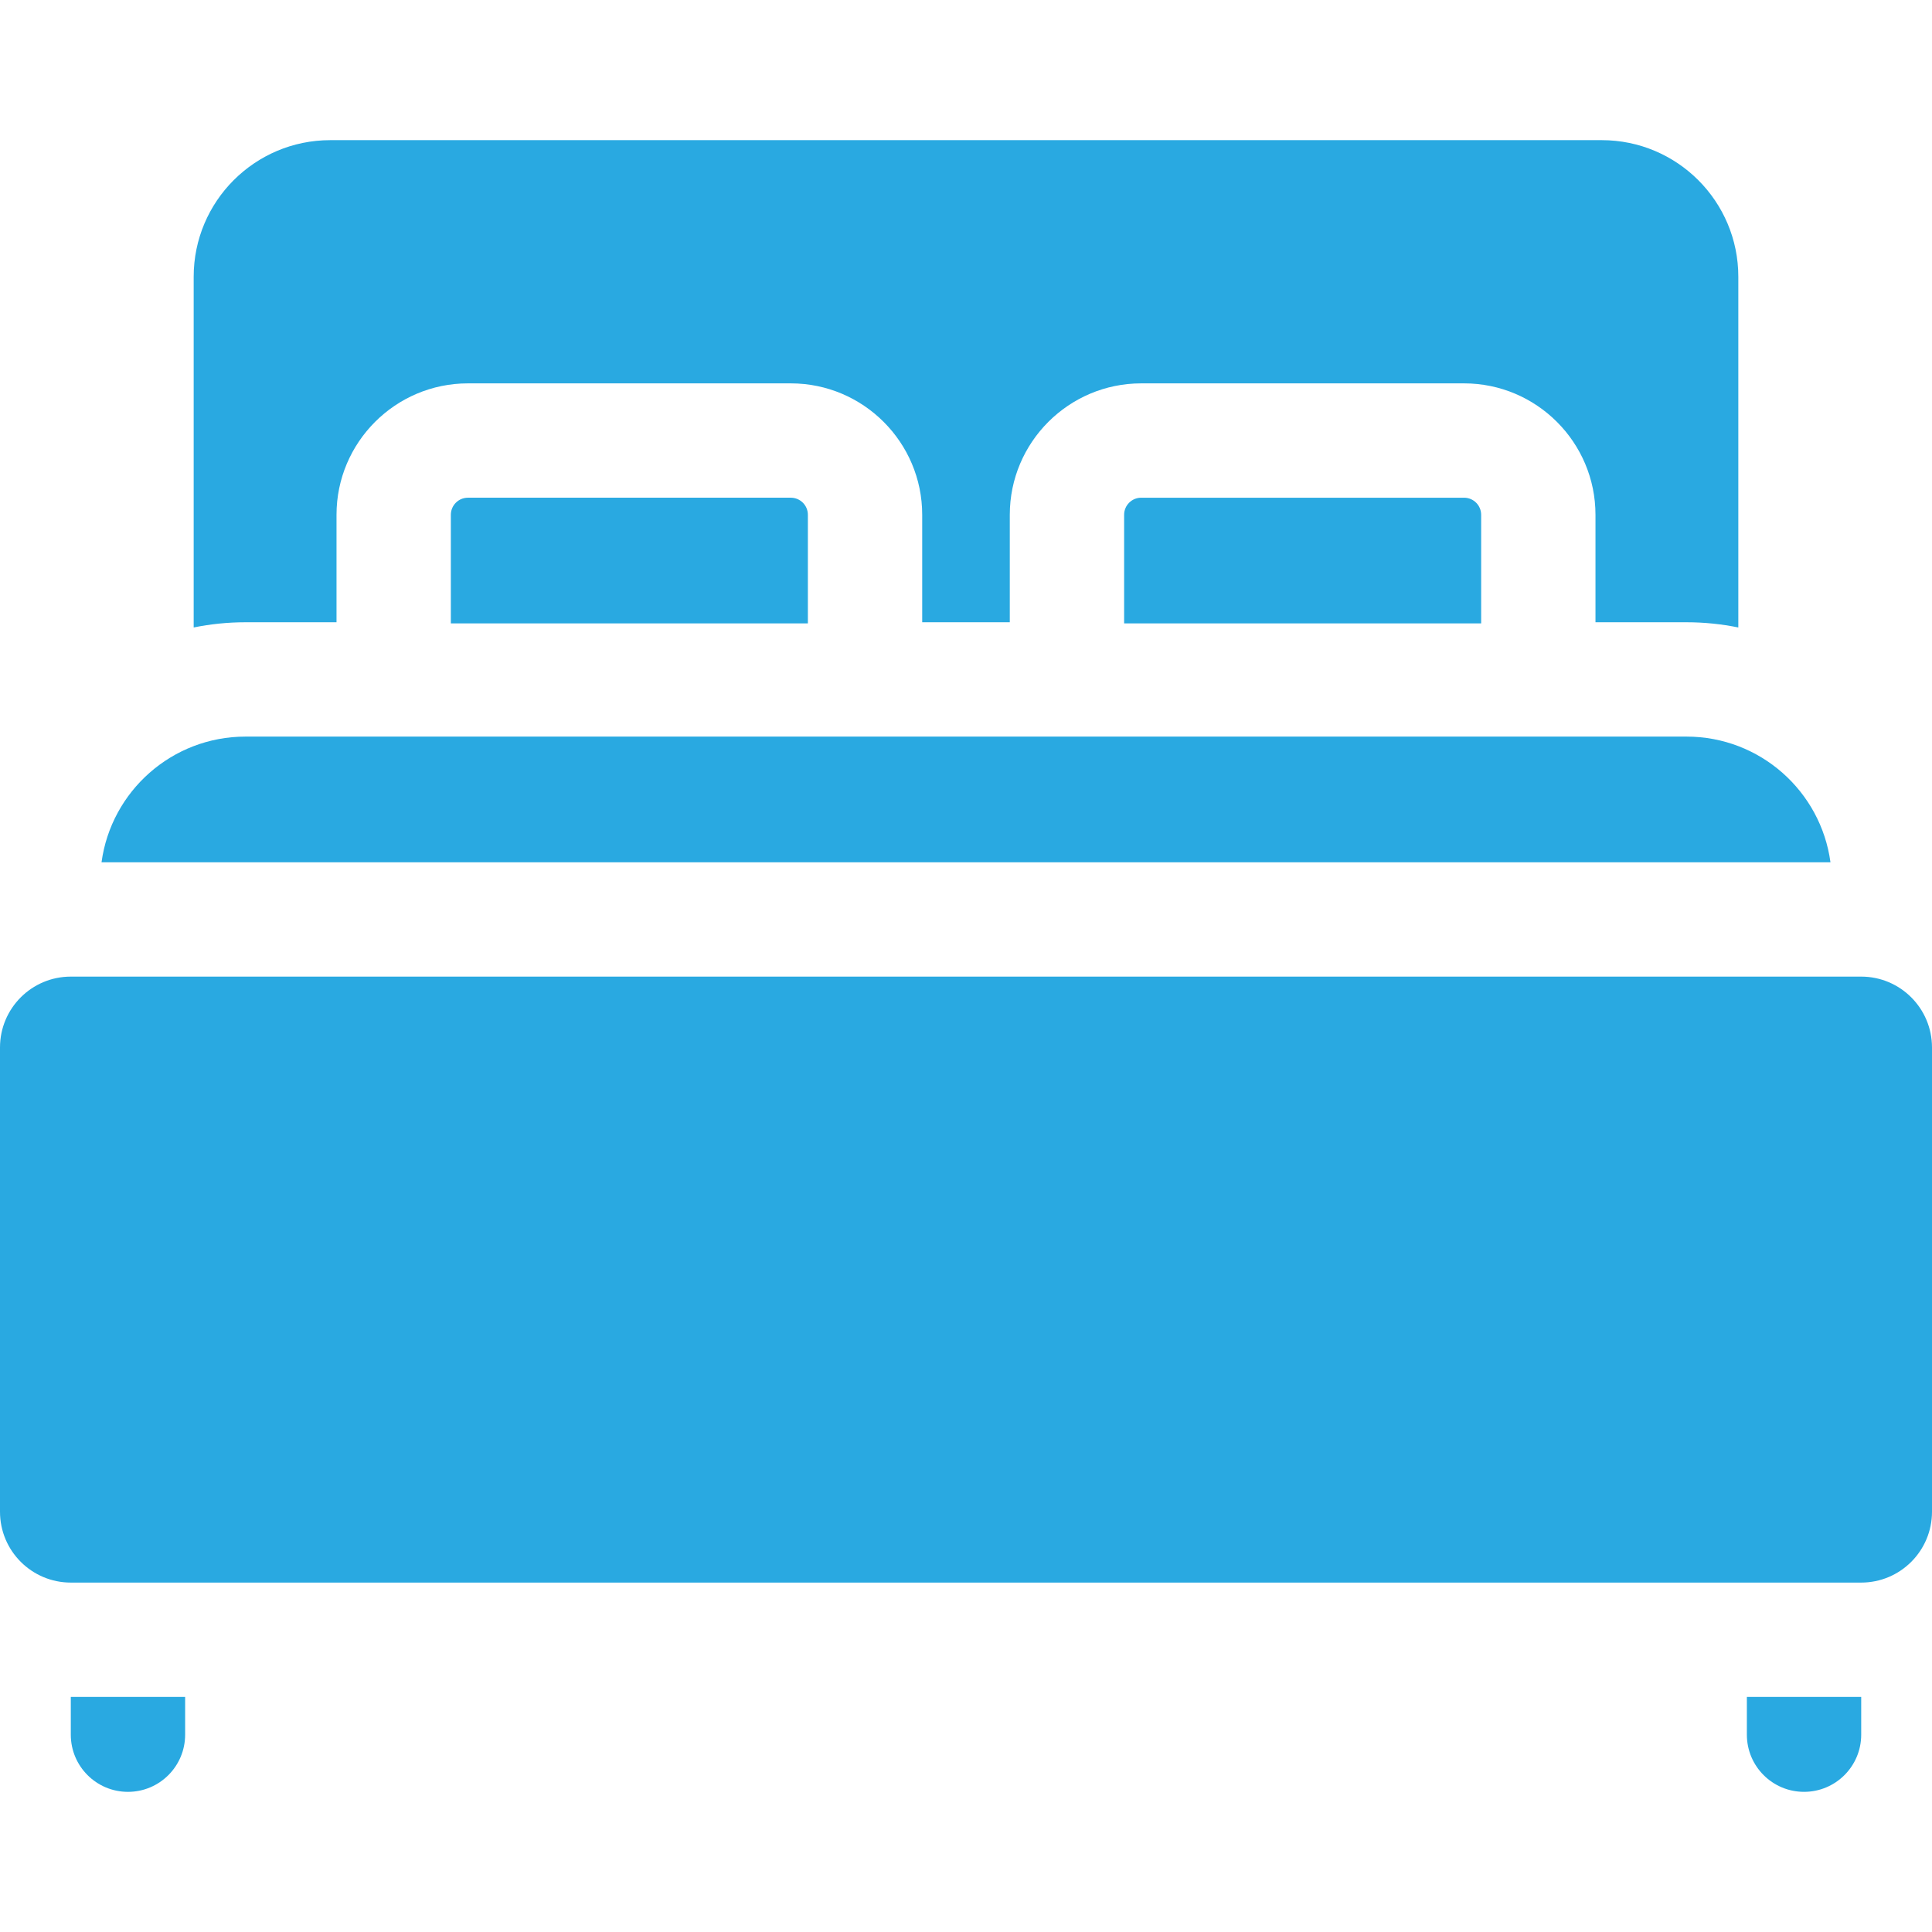
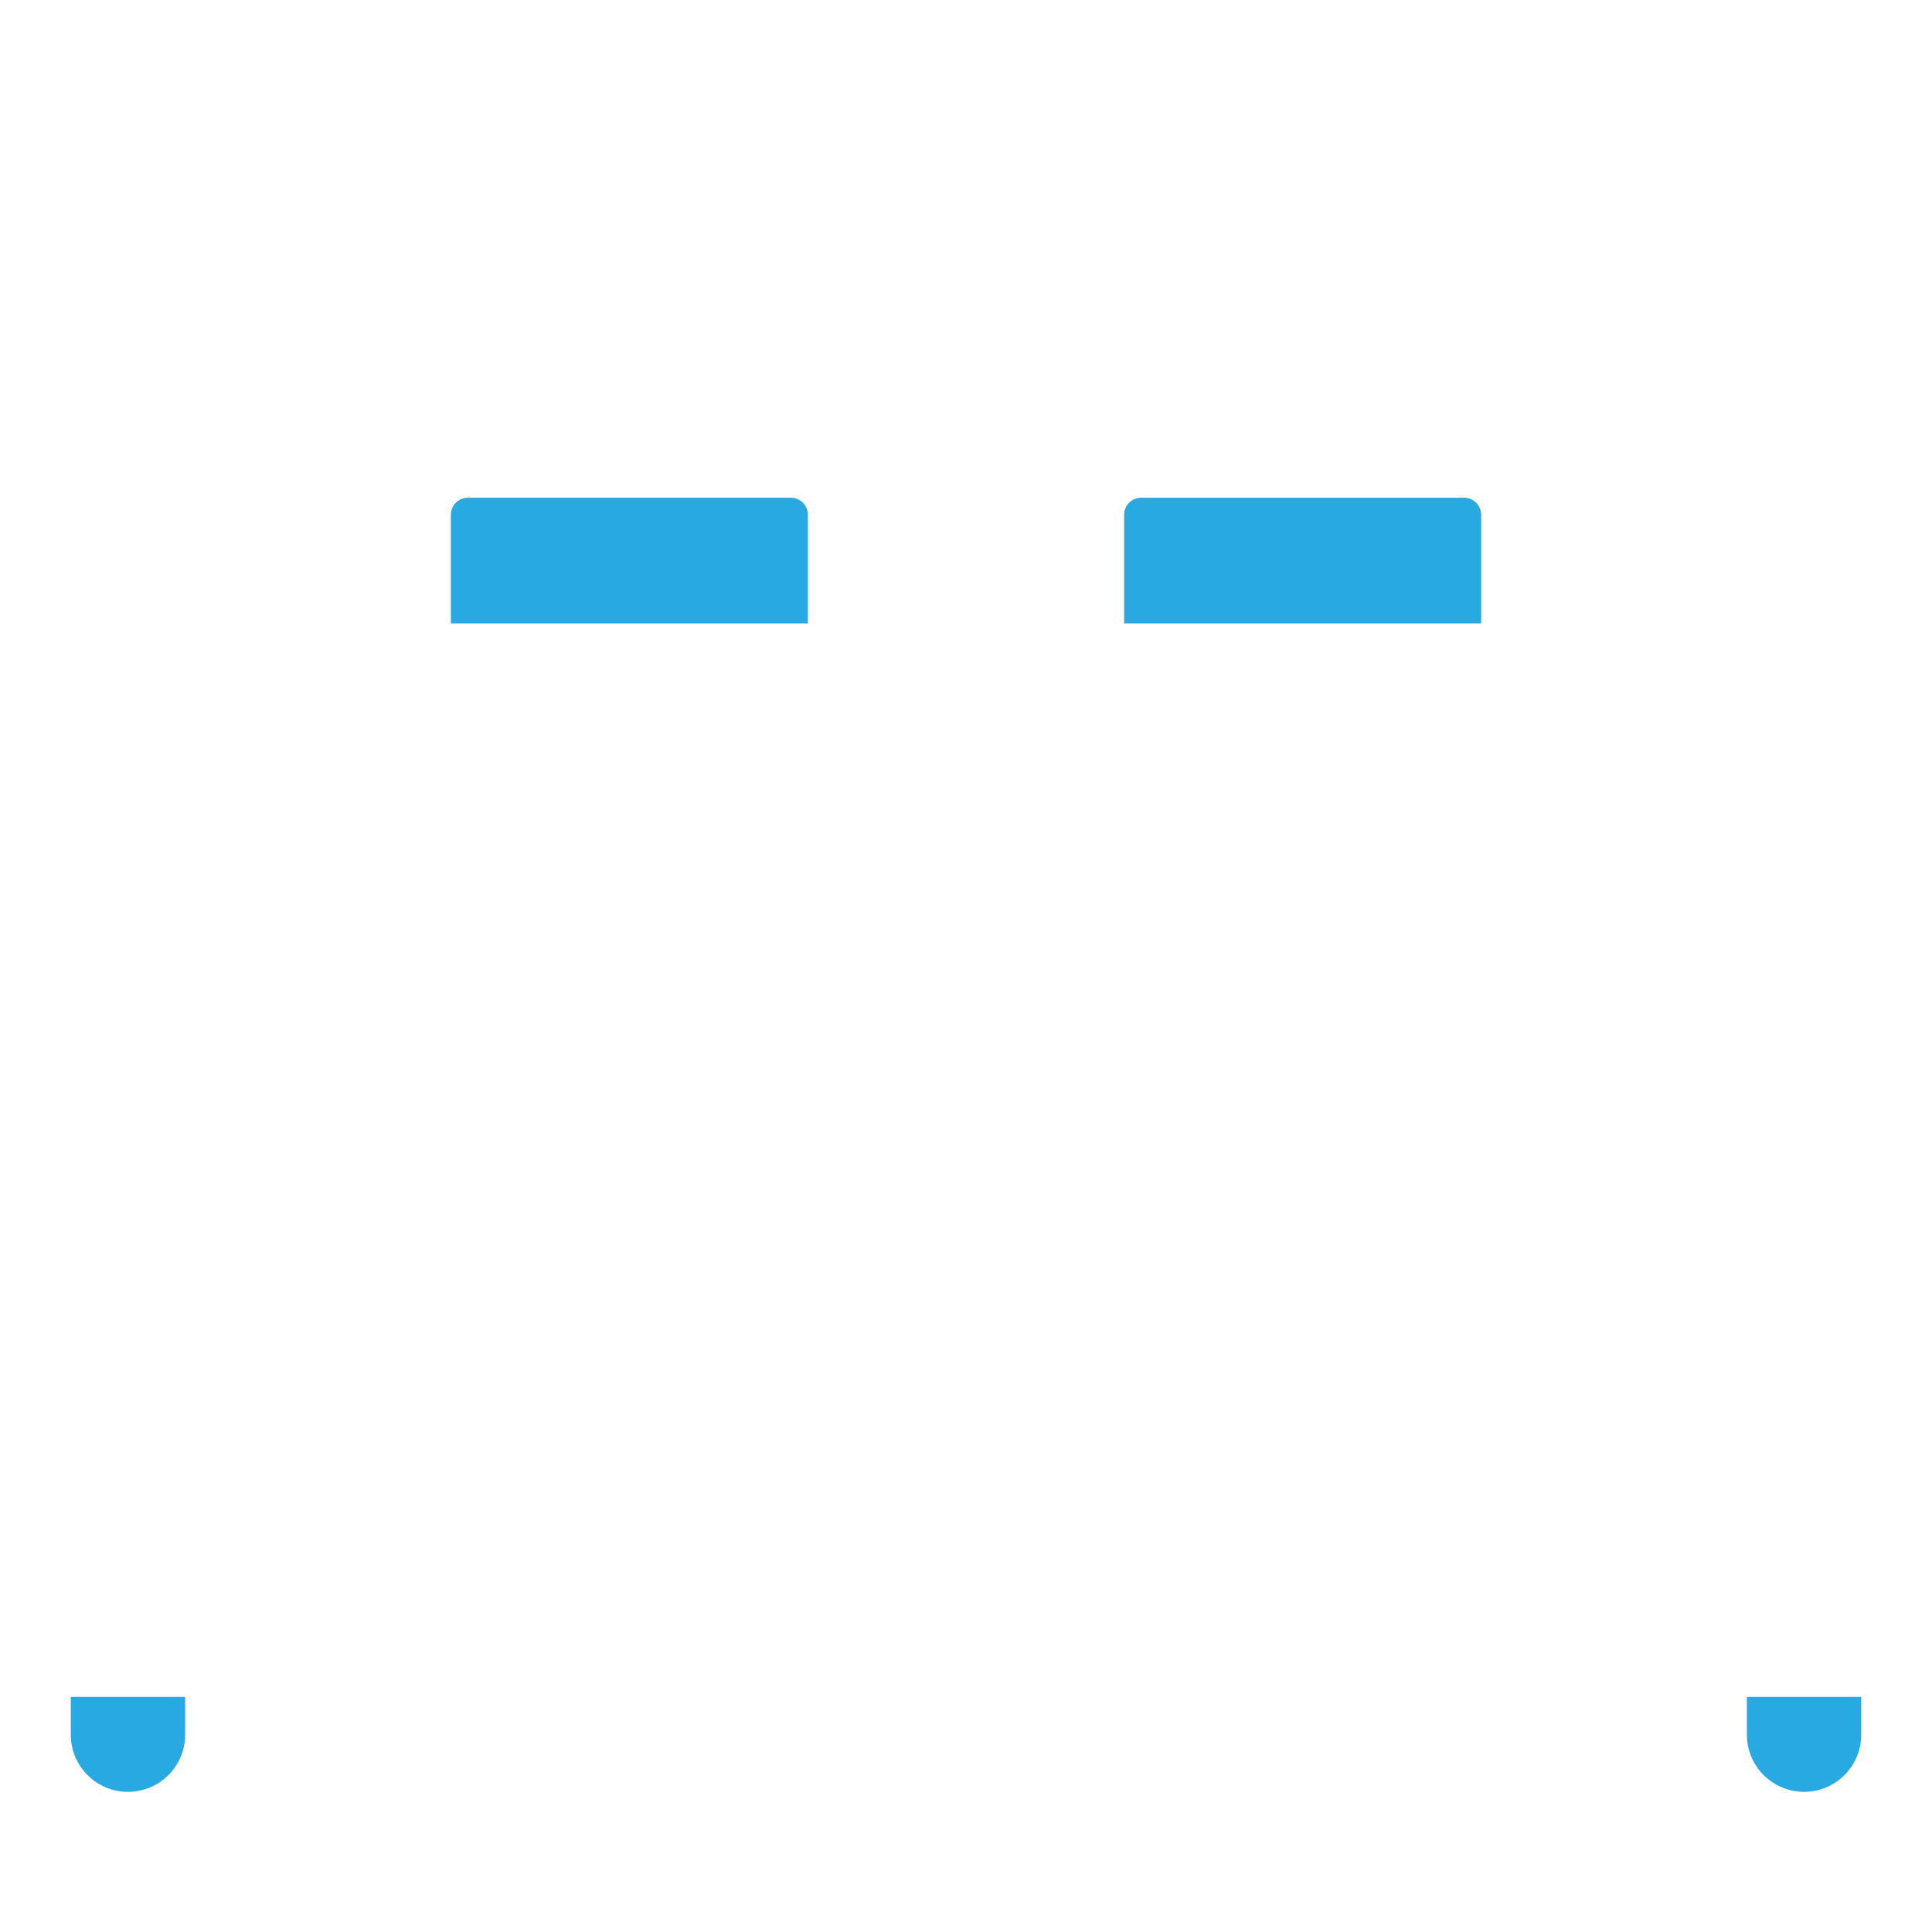
<svg xmlns="http://www.w3.org/2000/svg" width="512" height="512" viewBox="0 0 512 512" fill="none">
  <g clip-path="url(#clip0_605_334)">
    <path d="M124.007 131.898C121.507 131.898 119.48 133.925 119.48 136.425V165.204H214.095V136.424C214.095 133.924 212.069 131.898 209.569 131.898H124.007Z" fill="#29A9E1" />
    <path d="M302.432 131.898C299.932 131.898 297.905 133.925 297.905 136.425V165.204H392.52V136.425C392.52 133.925 390.494 131.899 387.994 131.899H302.432V131.898Z" fill="#29A9E1" />
-     <path d="M89.18 164.906V136.423C89.18 117.22 104.803 101.597 124.006 101.597H209.568C228.771 101.597 244.394 117.22 244.394 136.423V164.906H267.605V136.423C267.605 117.22 283.228 101.597 302.431 101.597H387.993C407.196 101.597 422.819 117.22 422.819 136.423V164.906H446.934C451.638 164.906 456.232 165.383 460.674 166.287V73.351C460.674 53.353 444.462 37.141 424.465 37.141H87.535C67.537 37.141 51.326 53.353 51.326 73.351V166.287C55.767 165.384 60.362 164.906 65.066 164.906H89.18Z" fill="#29A9E1" />
-     <path d="M493.227 258.811H18.773C8.405 258.811 0 267.216 0 277.584V400.629C0 410.997 8.405 419.402 18.773 419.402H493.227C503.595 419.402 512 410.997 512 400.629V277.584C512 267.216 503.595 258.811 493.227 258.811Z" fill="#29A9E1" />
-     <path d="M446.934 195.205H65.065C45.561 195.205 29.453 209.705 26.907 228.511H485.092C482.546 209.705 466.438 195.205 446.934 195.205Z" fill="#29A9E1" />
    <path d="M18.762 449.701V459.71C18.762 468.077 25.545 474.86 33.912 474.86C42.279 474.86 49.062 468.077 49.062 459.71V449.702H18.773C18.769 449.701 18.766 449.701 18.762 449.701Z" fill="#29A9E1" />
    <path d="M462.938 449.7V459.708C462.938 468.075 469.721 474.858 478.088 474.858C486.455 474.858 493.238 468.075 493.238 459.708V449.699C493.234 449.699 493.231 449.699 493.227 449.699L462.938 449.7Z" fill="#29A9E1" />
  </g>
  <defs>
    <clipPath id="clip0_605_334">
      <rect width="512" height="512" fill="white" />
    </clipPath>
  </defs>
</svg>